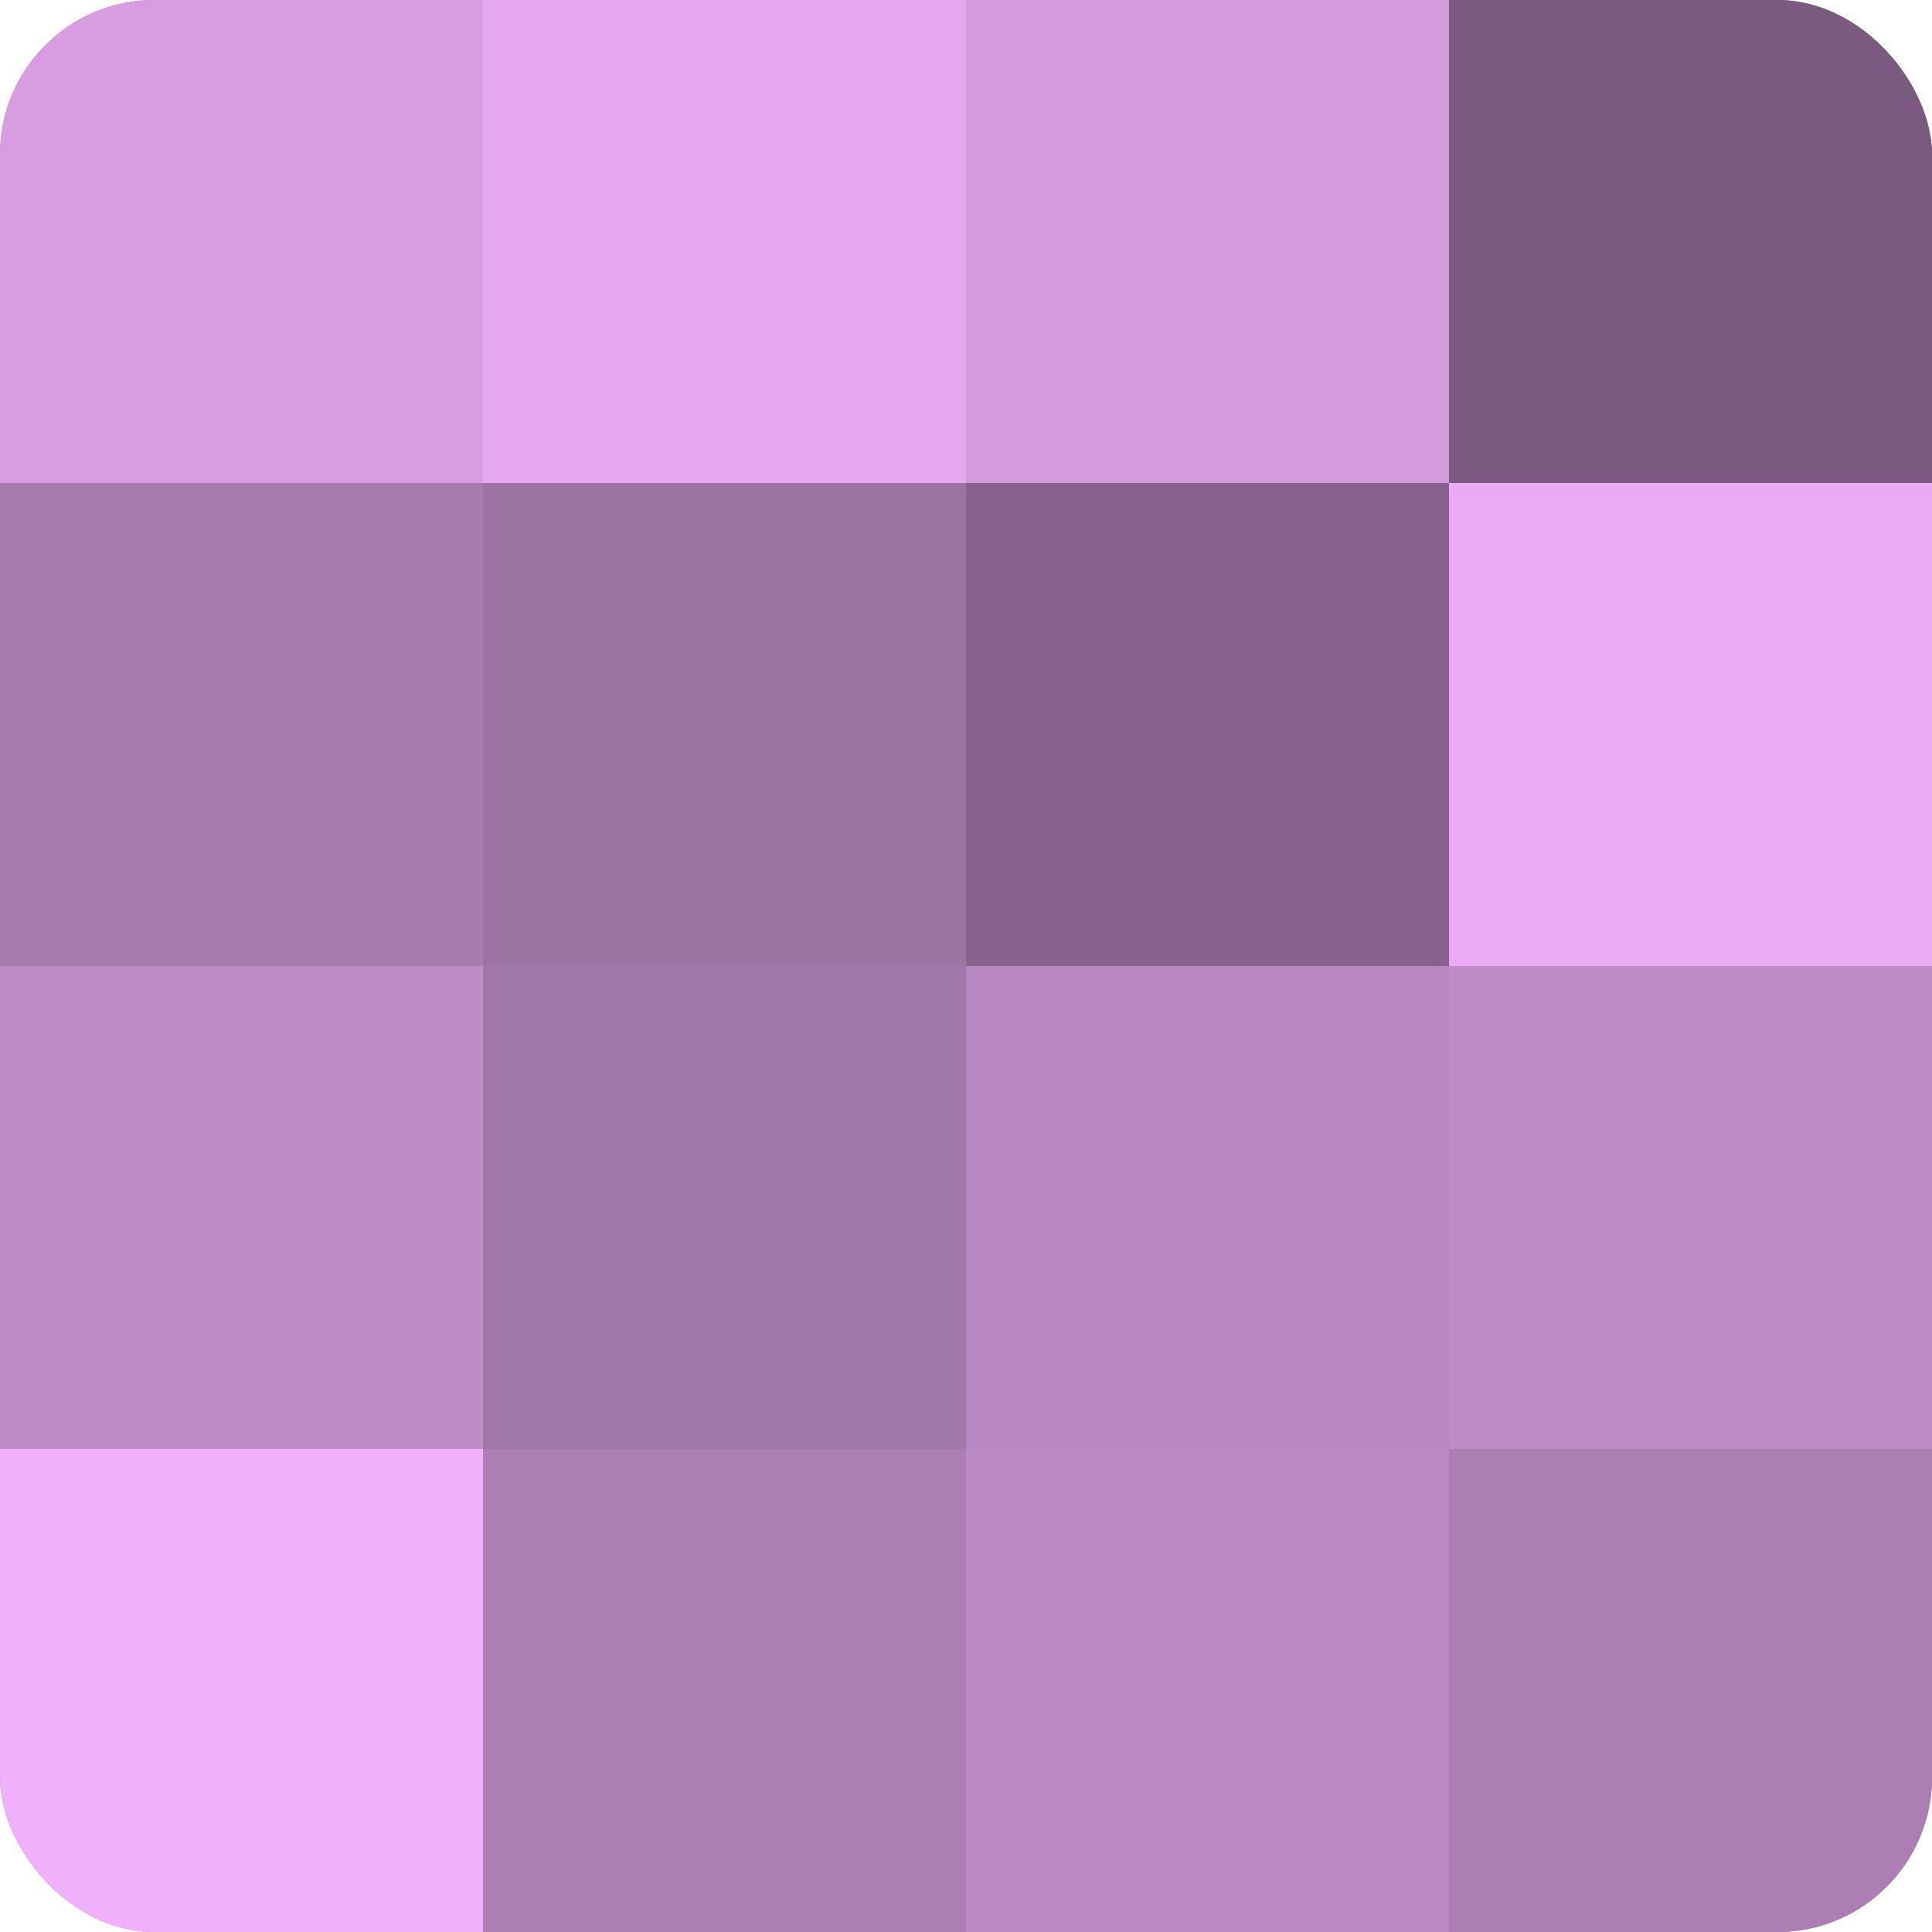
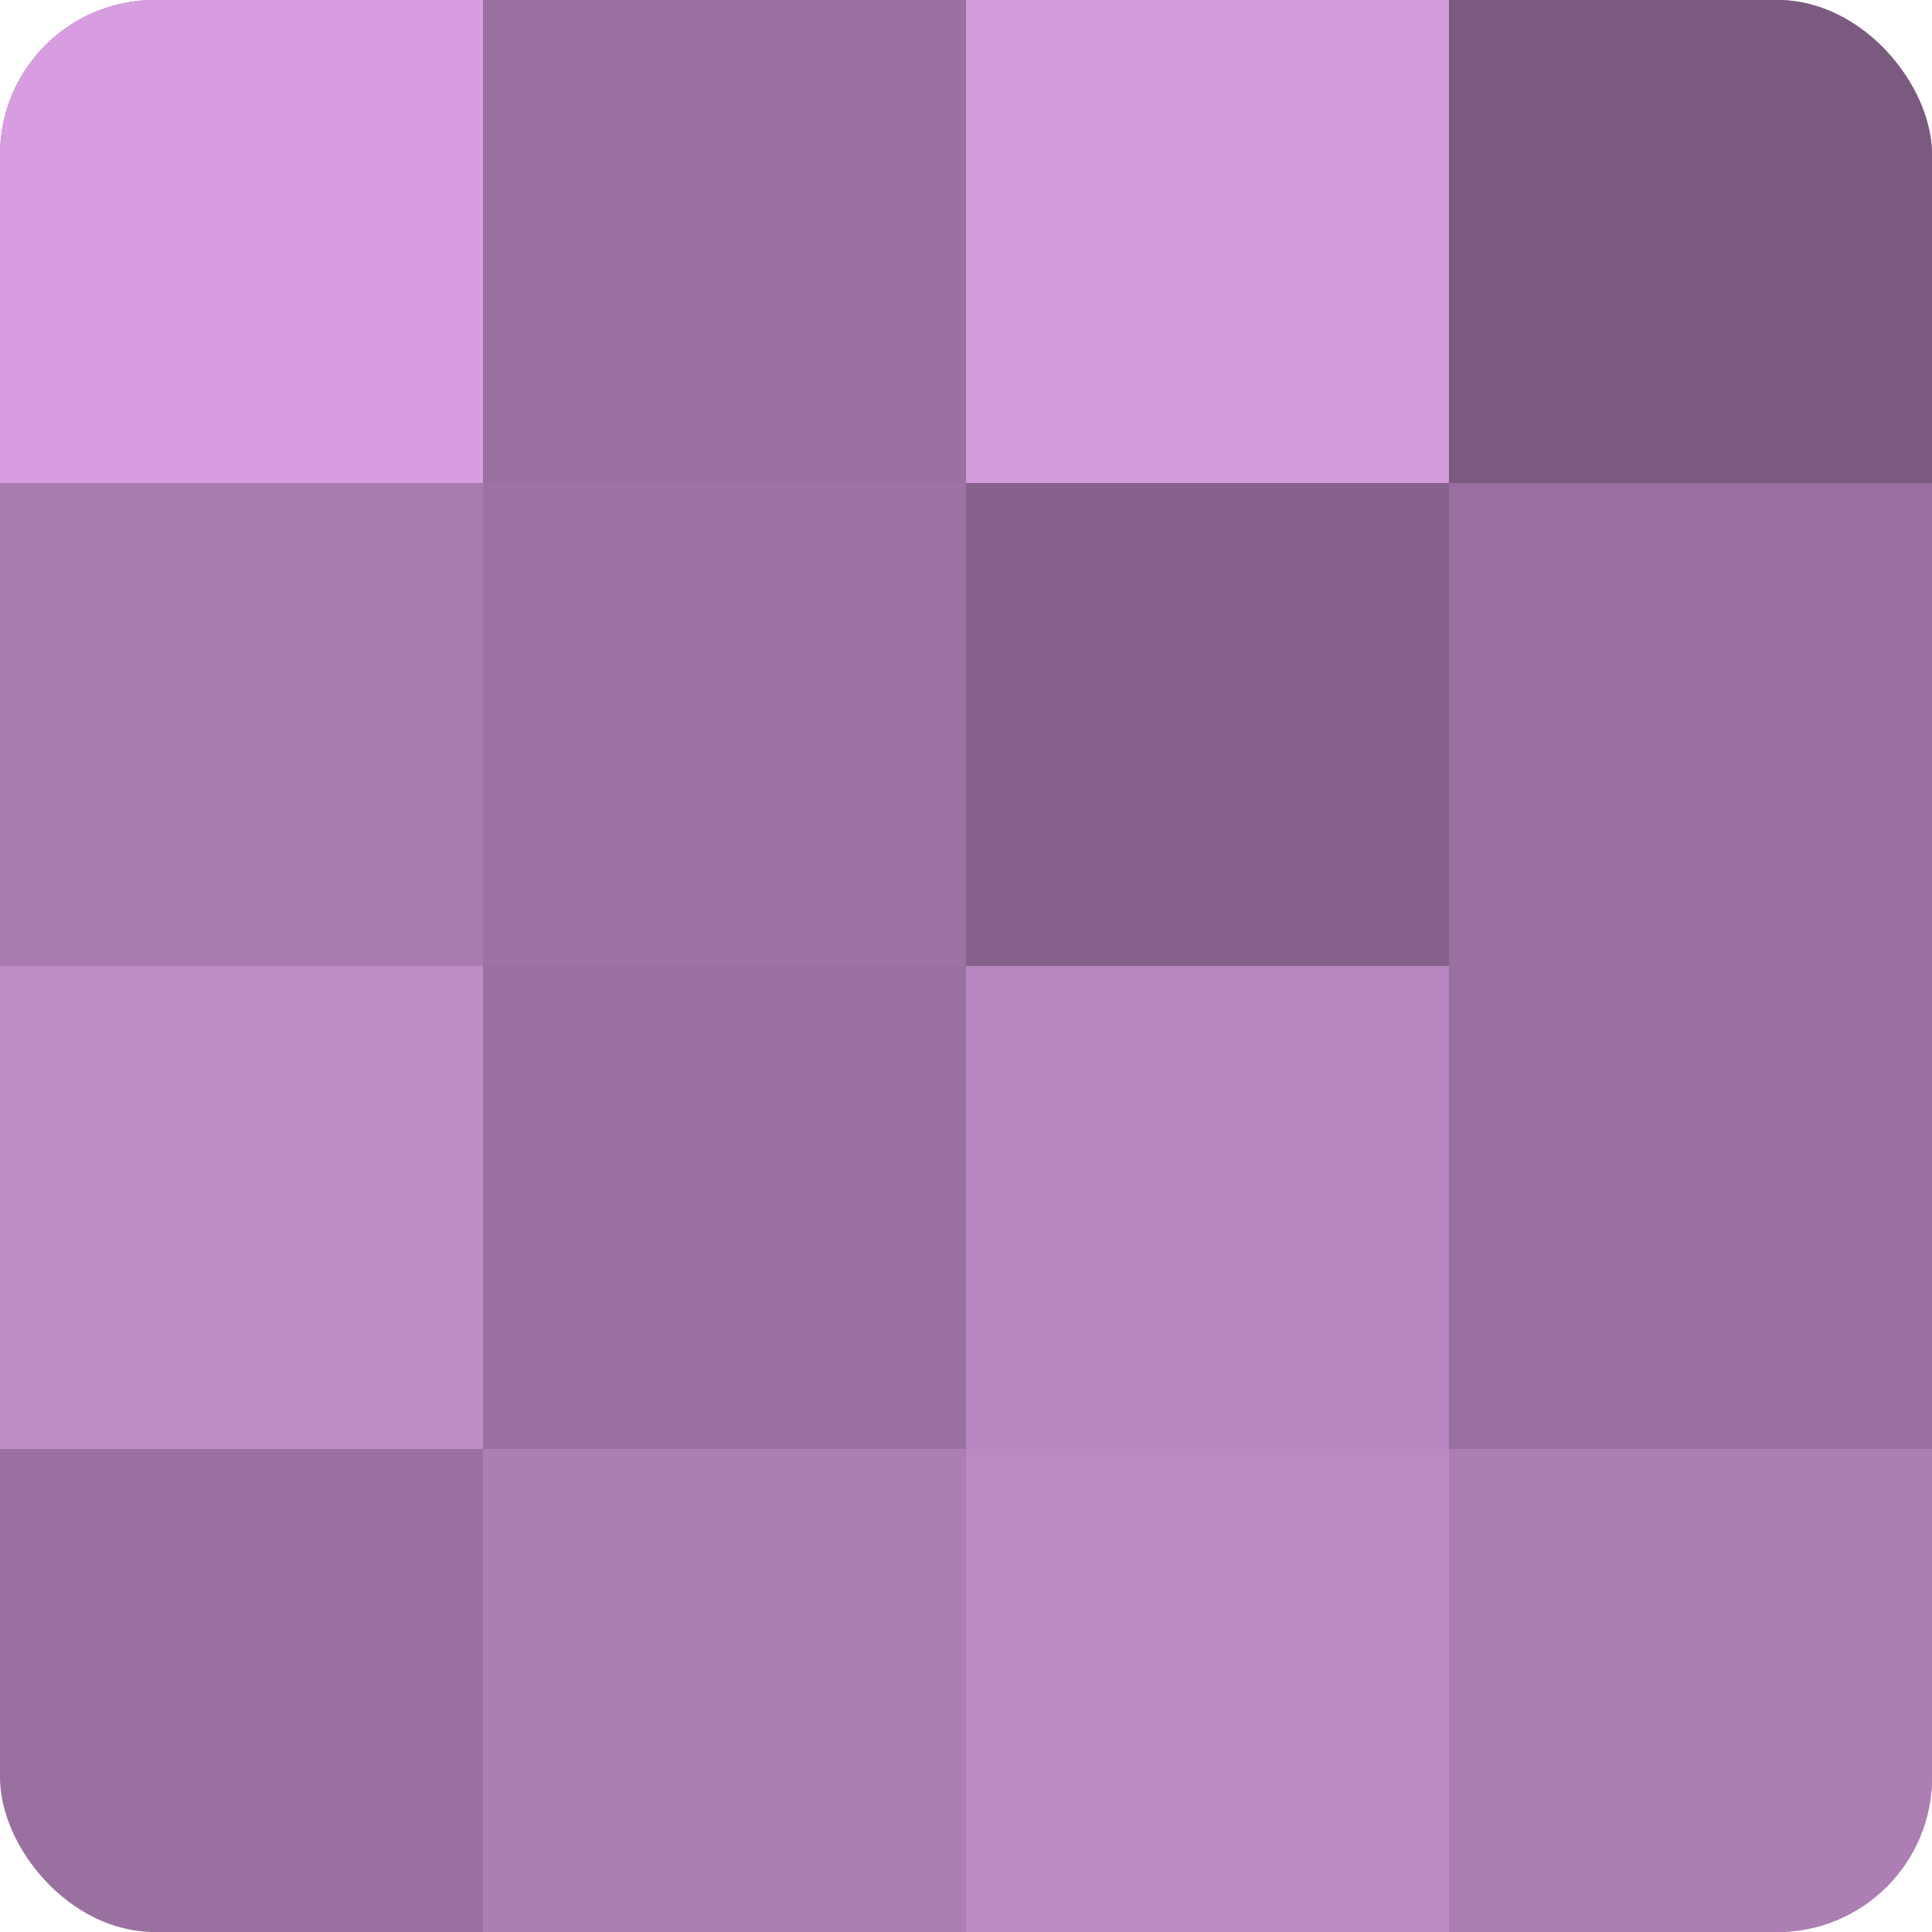
<svg xmlns="http://www.w3.org/2000/svg" width="60" height="60" viewBox="0 0 100 100" preserveAspectRatio="xMidYMid meet">
  <defs>
    <clipPath id="c" width="100" height="100">
      <rect width="100" height="100" rx="8" ry="8" />
    </clipPath>
  </defs>
  <g clip-path="url(#c)">
    <rect width="100" height="100" fill="#9970a0" />
    <rect width="25" height="25" fill="#d79de0" />
    <rect y="25" width="25" height="25" fill="#a97bb0" />
    <rect y="50" width="25" height="25" fill="#c08cc8" />
-     <rect y="75" width="25" height="25" fill="#f1b0fc" />
-     <rect x="25" width="25" height="25" fill="#e6a8f0" />
    <rect x="25" y="25" width="25" height="25" fill="#9d73a4" />
-     <rect x="25" y="50" width="25" height="25" fill="#a176a8" />
    <rect x="25" y="75" width="25" height="25" fill="#ad7eb4" />
    <rect x="50" width="25" height="25" fill="#d39adc" />
    <rect x="50" y="25" width="25" height="25" fill="#86628c" />
    <rect x="50" y="50" width="25" height="25" fill="#b886c0" />
    <rect x="50" y="75" width="25" height="25" fill="#bc89c4" />
    <rect x="75" width="25" height="25" fill="#7b5a80" />
-     <rect x="75" y="25" width="25" height="25" fill="#eaabf4" />
-     <rect x="75" y="50" width="25" height="25" fill="#c08cc8" />
    <rect x="75" y="75" width="25" height="25" fill="#ad7eb4" />
  </g>
</svg>